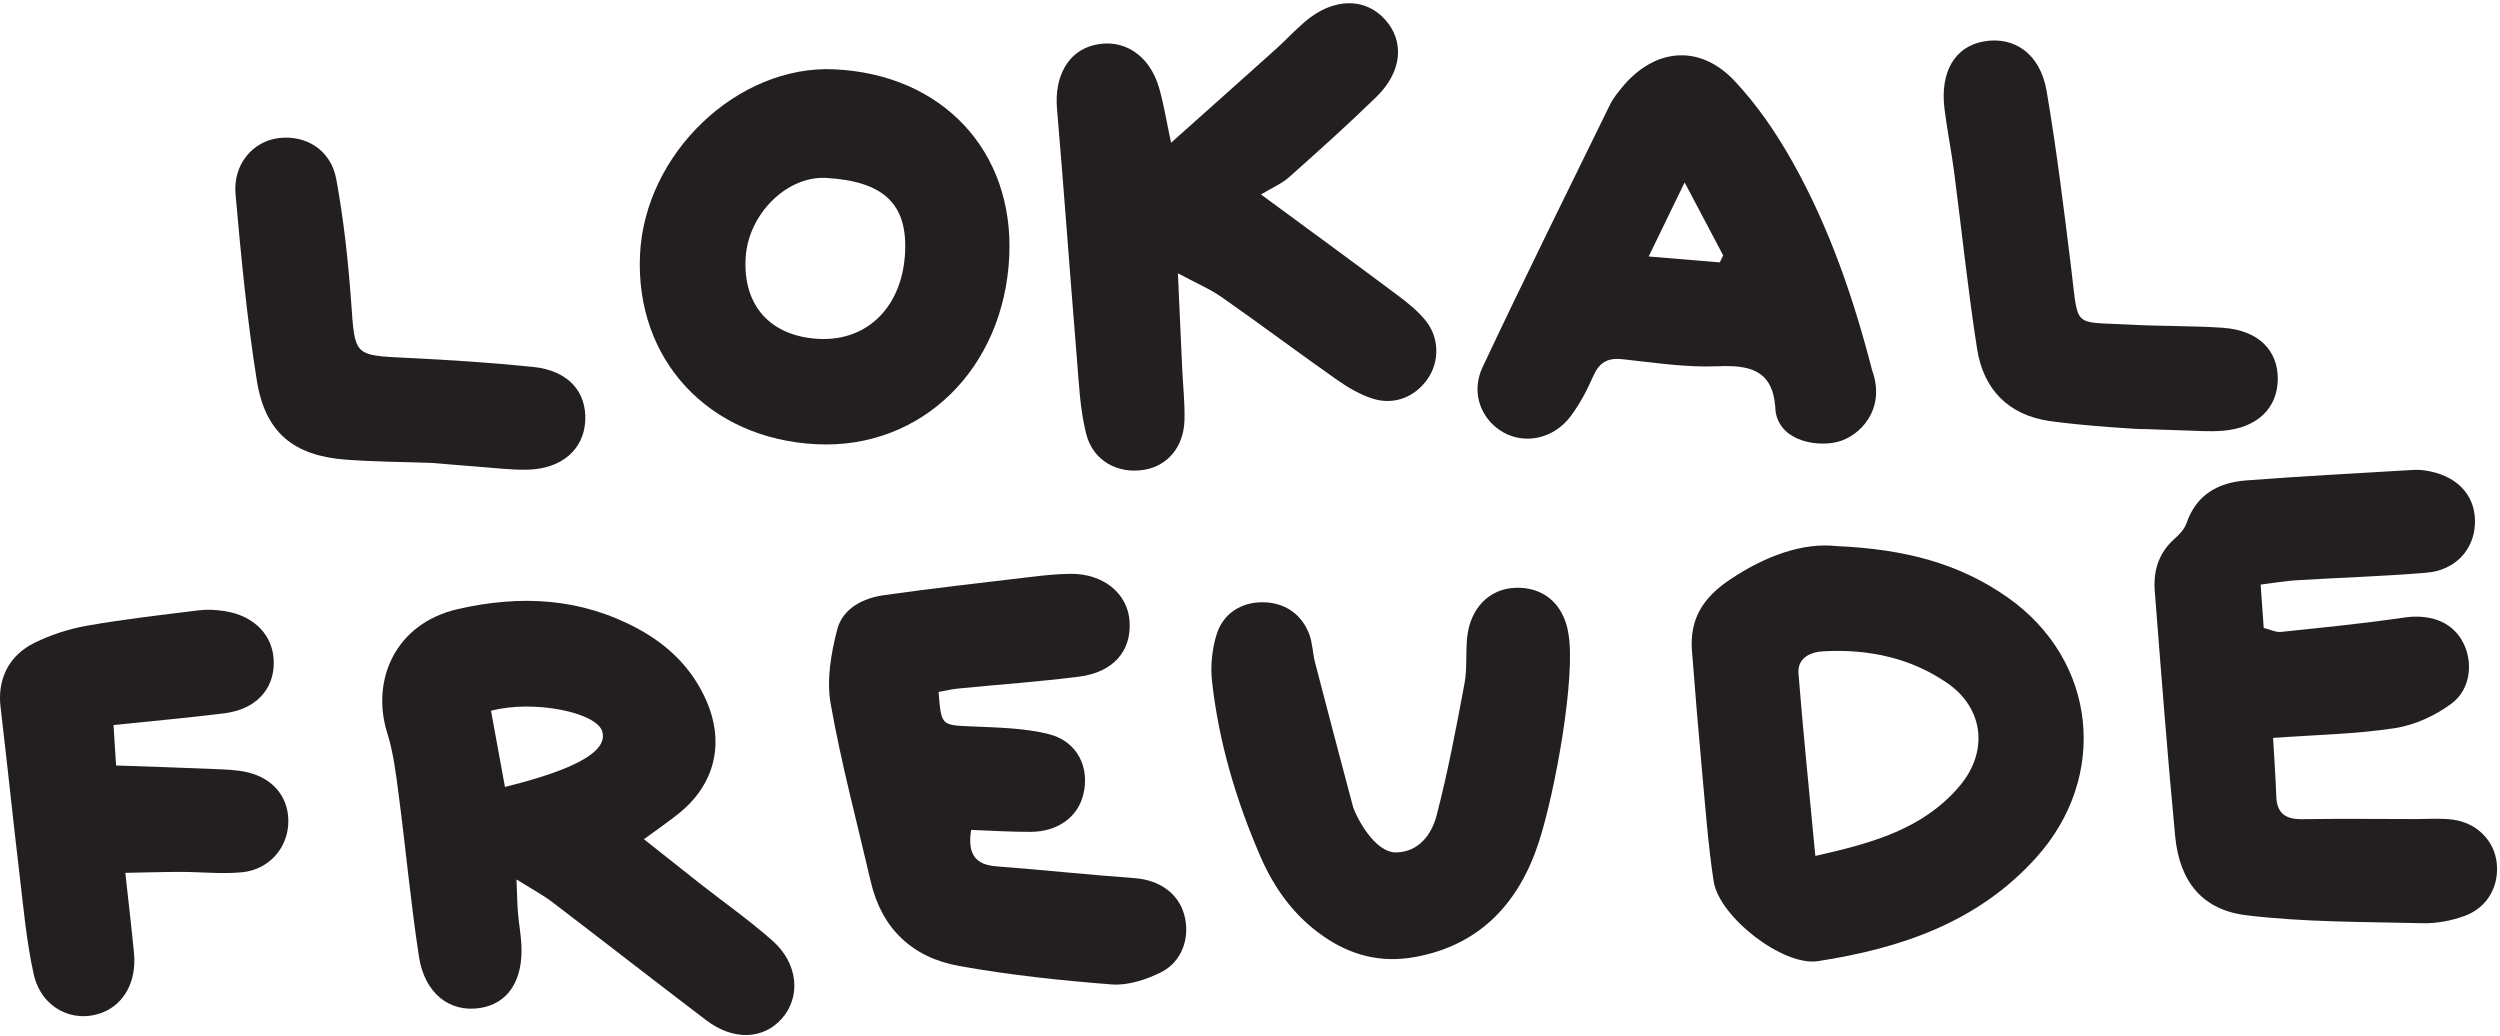
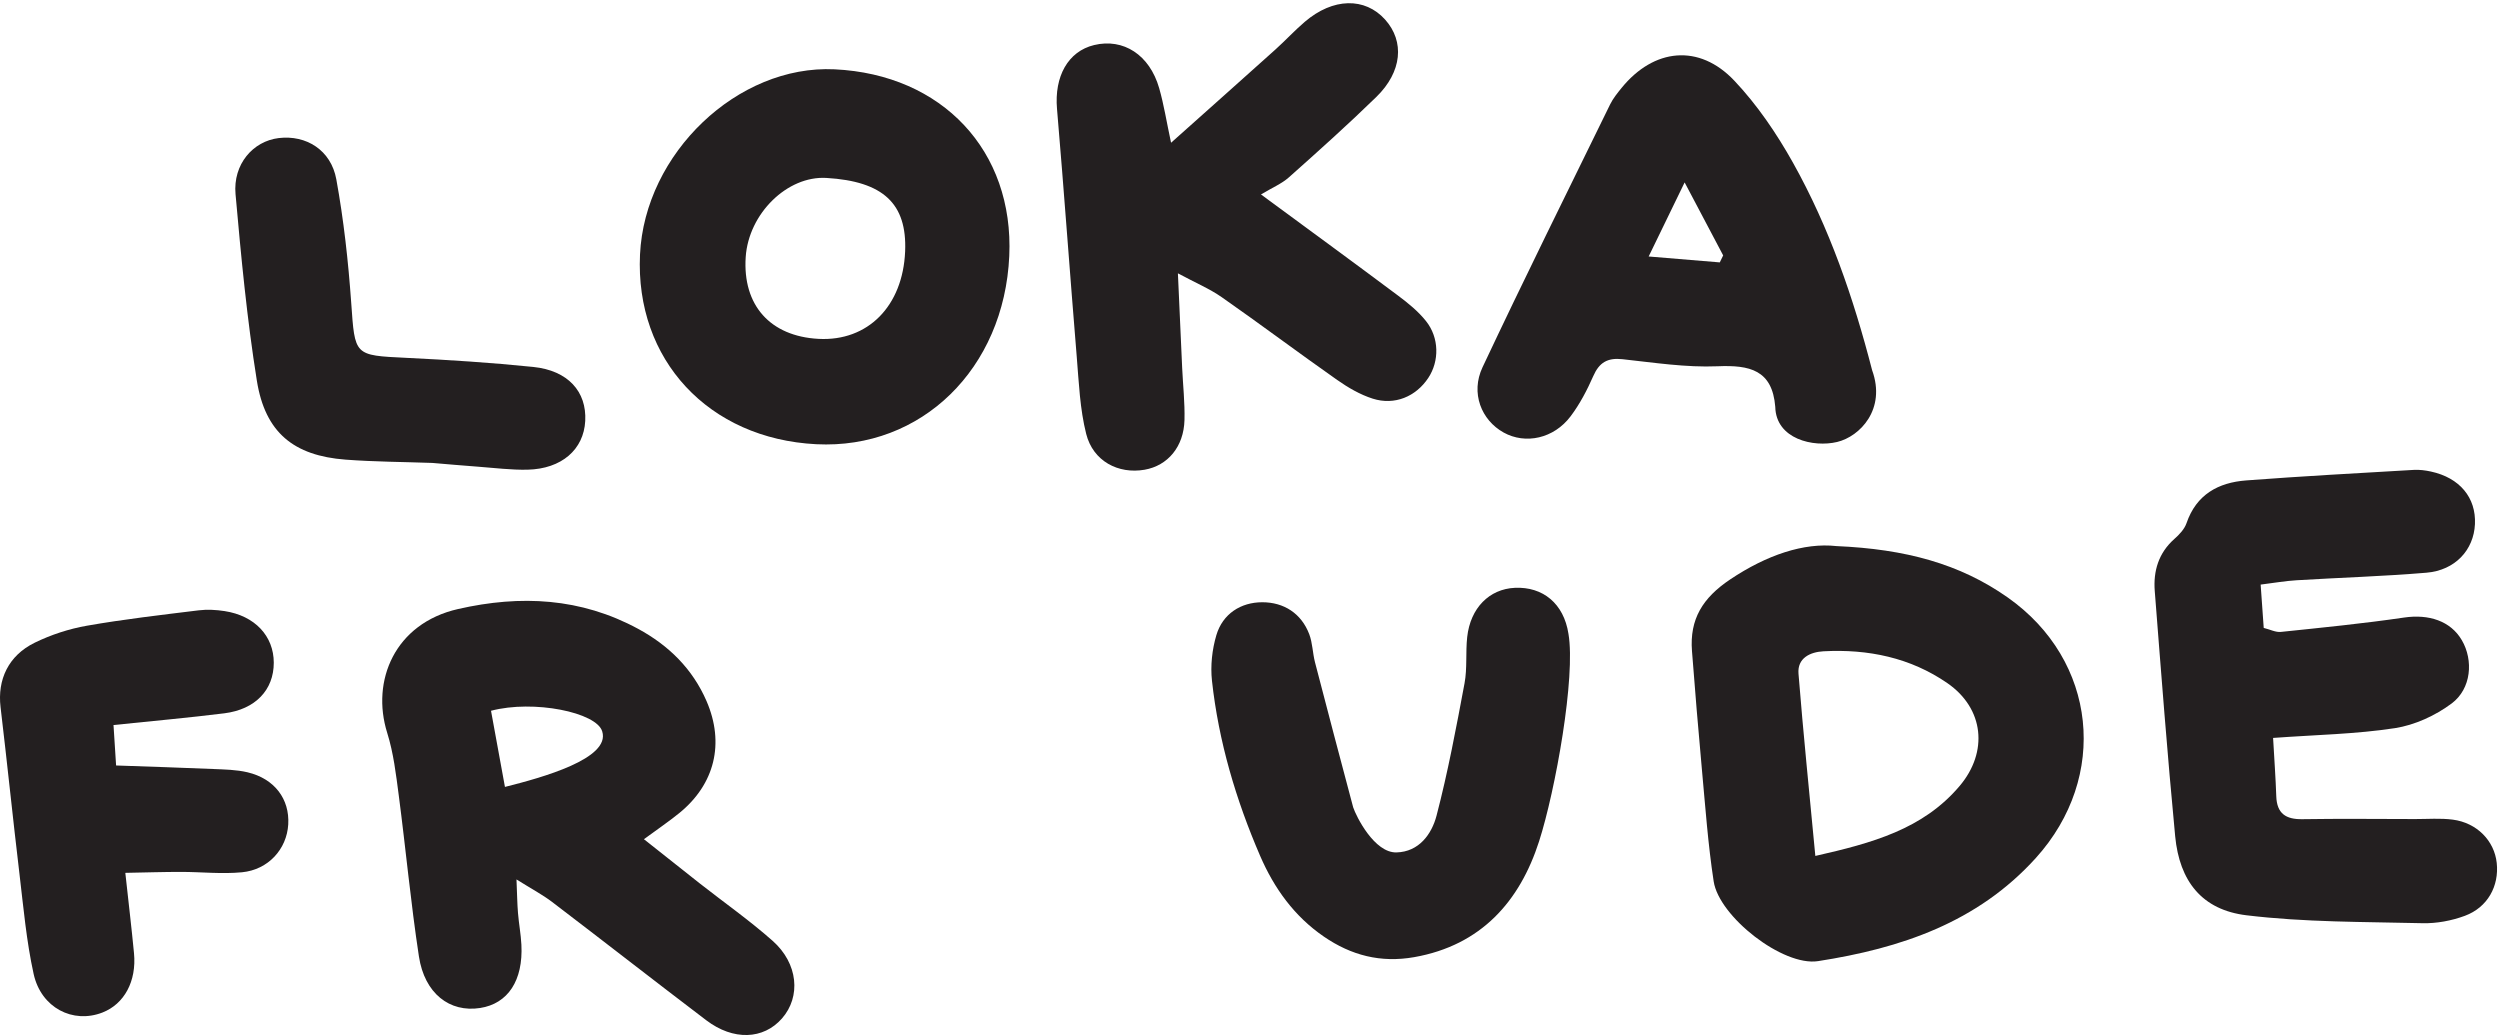
<svg xmlns="http://www.w3.org/2000/svg" width="100%" height="100%" viewBox="0 0 2013 834" version="1.1" xml:space="preserve" style="fill-rule:evenodd;clip-rule:evenodd;stroke-linejoin:round;stroke-miterlimit:2;">
  <g transform="matrix(4.167,0,0,4.167,0,0)">
    <path d="M116.371,141.344C115.309,137.653 103.119,135.164 94.88,137.344C95.834,142.562 96.674,147.153 97.572,152.059C104.805,150.246 117.996,146.591 116.371,141.344ZM124.426,162.163C128.269,165.207 131.733,167.97 135.218,170.706C139.919,174.396 144.831,177.845 149.296,181.8C154.241,186.18 154.791,192.59 151.105,196.795C147.518,200.886 141.706,201.123 136.476,197.151C126.51,189.584 116.65,181.877 106.695,174.296C104.824,172.871 102.714,171.762 99.802,169.936C99.926,172.849 99.946,174.642 100.093,176.424C100.26,178.468 100.644,180.498 100.751,182.543C101.113,189.454 98.154,193.94 92.782,194.777C86.885,195.695 82.042,191.983 80.948,184.809C79.373,174.486 78.412,164.069 77.056,153.711C76.524,149.646 76.039,145.502 74.822,141.616C71.668,131.546 76.281,120.475 88.503,117.686C100.617,114.922 112.245,115.524 123.297,121.507C129.196,124.7 133.825,129.23 136.532,135.489C140.049,143.623 138.129,151.534 131.256,157.115C129.248,158.746 127.096,160.199 124.426,162.163Z" style="fill:rgb(35,31,32);fill-rule:nonzero;" />
    <path d="M439.236,142.591C439.474,146.835 439.733,150.348 439.85,153.866C439.962,157.198 441.684,158.342 444.877,158.293C452.151,158.179 459.427,158.258 466.702,158.269C469.124,158.273 471.578,158.068 473.963,158.382C478.633,158.995 481.99,162.466 482.45,166.746C482.93,171.212 480.7,175.331 476.293,176.965C473.73,177.915 470.834,178.459 468.107,178.393C456.759,178.121 445.336,178.221 434.102,176.864C425.489,175.824 421.145,170.275 420.314,161.59C418.806,145.817 417.604,130.014 416.369,114.217C416.067,110.342 417.102,106.841 420.18,104.124C421.124,103.29 422.112,102.241 422.506,101.093C424.409,95.546 428.656,93.241 434.033,92.833C444.816,92.015 455.615,91.432 466.411,90.8C467.514,90.735 468.658,90.884 469.743,91.12C475.297,92.325 478.477,96.161 478.241,101.276C478.012,106.274 474.42,110.199 468.88,110.665C460.517,111.368 452.116,111.617 443.736,112.126C441.571,112.257 439.421,112.64 436.831,112.962C437.048,116.024 437.229,118.572 437.425,121.335C438.673,121.643 439.741,122.211 440.739,122.106C448.678,121.276 456.631,120.497 464.525,119.334C469.315,118.628 473.529,119.976 475.711,123.715C477.963,127.572 477.569,133.072 473.736,135.936C470.604,138.277 466.602,140.113 462.76,140.704C455.259,141.857 447.599,141.984 439.236,142.591Z" style="fill:rgb(35,31,32);fill-rule:nonzero;" />
    <path d="M350.781,165.395C361.778,162.902 371.573,160.24 378.652,151.892C384.24,145.303 383.392,136.901 376.288,132C369.138,127.066 360.957,125.389 352.36,125.85C349.771,125.989 347.286,127.159 347.528,130.183C348.443,141.657 349.622,153.11 350.781,165.395ZM354.861,105.522C368.173,106.097 378.694,108.93 387.964,115.455C405.246,127.621 407.532,150.145 393.395,165.787C382.084,178.299 367.229,183.246 351.313,185.721C344.521,186.778 332.18,177.133 331.137,170.312C330.04,163.141 329.527,155.877 328.859,148.644C328.156,141.038 327.538,133.423 326.946,125.806C326.466,119.641 329.005,115.528 334.331,111.961C341.365,107.249 348.577,104.817 354.861,105.522Z" style="fill:rgb(35,31,32);fill-rule:nonzero;" />
-     <path d="M187.652,160.365C186.906,165.218 188.583,167.101 192.586,167.409C201.477,168.092 210.349,169.033 219.243,169.687C224.016,170.038 227.736,172.611 228.856,176.838C229.995,181.135 228.459,185.816 224.344,187.875C221.46,189.318 217.921,190.465 214.792,190.224C204.947,189.465 195.084,188.4 185.368,186.666C176.362,185.058 170.37,179.503 168.242,170.298C165.599,158.86 162.54,147.496 160.505,135.951C159.699,131.381 160.586,126.262 161.766,121.667C162.81,117.606 166.71,115.59 170.763,115.013C180.164,113.676 189.605,112.619 199.035,111.498C201.627,111.19 204.238,110.907 206.842,110.881C213.201,110.814 217.909,114.667 218.271,120.052C218.657,125.795 215.138,129.913 208.486,130.756C200.721,131.738 192.901,132.282 185.108,133.052C183.843,133.177 182.597,133.488 181.367,133.708C181.881,140.259 181.891,140.103 187.701,140.366C192.702,140.592 197.831,140.651 202.639,141.847C208.215,143.235 210.653,148.35 209.306,153.625C208.21,157.919 204.357,160.721 199.15,160.743C195.313,160.758 191.474,160.501 187.652,160.365Z" style="fill:rgb(35,31,32);fill-rule:nonzero;" />
    <path d="M297.397,162.583C293.677,174.148 286.223,182.662 273.282,184.95C266.78,186.099 261.088,184.601 255.807,180.977C250.095,177.059 246.197,171.632 243.491,165.365C238.814,154.53 235.476,143.281 234.191,131.53C233.877,128.654 234.215,125.528 235.036,122.749C236.269,118.58 239.798,116.379 243.903,116.374C248.082,116.368 251.455,118.527 252.985,122.539C253.634,124.244 253.635,126.184 254.099,127.973C256.523,137.323 258.992,146.661 261.475,155.995C262.057,157.763 265.575,164.826 269.844,164.716C274.199,164.605 276.656,161.178 277.588,157.606C279.787,149.18 281.397,140.593 282.997,132.025C283.539,129.119 283.184,126.058 283.51,123.097C284.129,117.477 287.784,113.812 292.724,113.587C298.124,113.34 302.173,116.61 303.076,122.472C304.5,130.768 300.565,152.732 297.397,162.583Z" style="fill:rgb(35,31,32);fill-rule:nonzero;" />
    <path d="M21.933,140.1C22.127,143.132 22.264,145.277 22.433,147.916C28.926,148.145 35.043,148.33 41.156,148.594C43.387,148.691 45.672,148.722 47.825,149.232C53.048,150.468 55.99,154.398 55.698,159.311C55.415,164.062 51.858,168.061 46.753,168.552C42.875,168.924 38.923,168.483 35.004,168.48C31.697,168.478 28.389,168.587 24.216,168.663C24.83,174.304 25.419,179.241 25.893,184.188C26.413,189.603 24.016,194.012 19.786,195.656C14.1,197.865 7.946,194.756 6.5,188.201C5.1,181.849 4.529,175.306 3.757,168.828C2.478,158.101 1.382,147.353 0.106,136.627C-0.52,131.351 1.605,126.678 6.722,124.184C9.869,122.65 13.335,121.513 16.782,120.91C23.94,119.655 31.176,118.825 38.393,117.936C40.035,117.734 41.762,117.83 43.405,118.084C49.239,118.982 52.897,122.893 52.903,128.054C52.908,133.303 49.362,137.082 43.336,137.836C36.512,138.69 29.658,139.295 21.933,140.1Z" style="fill:rgb(35,31,32);fill-rule:nonzero;" />
    <path d="M226.287,27.584C233.441,21.197 239.959,15.404 246.444,9.575C248.387,7.828 250.162,5.892 252.148,4.198C257.577,-0.436 263.75,-0.561 267.649,3.783C271.445,8.013 270.942,13.869 265.948,18.737C260.471,24.077 254.765,29.187 249.05,34.274C247.666,35.506 245.853,36.256 243.663,37.573C253.489,44.809 261.885,50.937 270.207,57.162C272.133,58.601 274.059,60.174 275.545,62.036C278.124,65.267 278.138,69.781 275.995,73.02C273.609,76.629 269.497,78.377 265.26,77.033C262.827,76.261 260.497,74.9 258.39,73.422C250.909,68.169 243.594,62.678 236.102,57.441C233.743,55.792 231.027,54.654 227.61,52.818C227.918,59.668 228.17,65.388 228.434,71.107C228.589,74.461 228.967,77.818 228.881,81.165C228.747,86.322 225.65,89.988 221.168,90.768C216.093,91.651 211.221,89.115 209.89,83.854C208.671,79.032 208.473,73.929 208.061,68.93C206.743,52.963 205.61,36.981 204.247,21.018C203.715,14.796 206.35,9.933 211.419,8.706C217.073,7.338 222.144,10.597 223.989,17.03C224.896,20.192 225.406,23.467 226.287,27.584Z" style="fill:rgb(35,31,32);fill-rule:nonzero;" />
    <path d="M158.166,65.48C167.697,65.989 174.465,59.15 174.902,48.57C175.283,39.342 170.668,35.036 159.694,34.383C152.137,33.933 144.652,41.271 144.094,49.673C143.477,58.98 148.819,64.98 158.166,65.48ZM195.024,49.471C194.035,71.27 178.045,86.864 157.732,85.838C136.915,84.786 122.716,69.509 123.67,49.192C124.59,29.615 142.552,12.505 161.253,13.393C182.105,14.383 195.944,29.168 195.024,49.471Z" style="fill:rgb(35,31,32);fill-rule:nonzero;" />
    <path d="M318.575,49.562C323.826,49.998 328.073,50.35 332.32,50.703C332.537,50.252 332.755,49.802 332.972,49.352C330.705,45.058 328.438,40.765 325.526,35.249C322.906,40.645 320.941,44.69 318.575,49.562ZM354.992,85.404C350.428,86.498 343.17,84.864 343.04,78.62C342.468,71.477 338.094,70.513 331.892,70.775C325.789,71.033 319.617,70.07 313.501,69.408C310.629,69.097 309.029,70.038 307.873,72.67C306.682,75.382 305.27,78.078 303.497,80.436C300.248,84.757 294.769,85.922 290.544,83.574C286.246,81.185 284.128,75.945 286.471,70.97C294.485,53.952 302.845,37.097 311.114,20.2C311.68,19.042 312.523,17.998 313.344,16.988C319.586,9.318 328.331,8.413 335.114,15.576C339.543,20.255 343.289,25.776 346.45,31.419C353.498,44.002 358.163,57.588 361.754,71.537C364.496,79.081 359.395,84.35 354.992,85.404Z" style="fill:rgb(35,31,32);fill-rule:nonzero;" />
-     <path d="M396.058,81.361C388.069,80.199 383.264,75.221 382.043,67.443C380.254,56.036 379.079,44.533 377.58,33.08C377.048,29.016 376.214,24.991 375.726,20.924C374.874,13.816 377.798,8.972 383.336,8.001C389.275,6.96 394.248,10.422 395.474,17.587C397.419,28.966 398.816,40.446 400.23,51.91C401.681,63.665 400.323,62.109 411.629,62.733C417.589,63.061 423.577,62.931 429.53,63.339C436.295,63.804 440.175,67.61 440.142,73.226C440.108,78.88 436.184,82.687 429.531,83.236C426.941,83.45 424.312,83.222 421.7,83.159C419.276,83.101 416.852,82.993 414.427,82.908C414.413,83.054 402.135,82.246 396.058,81.361Z" style="fill:rgb(35,31,32);fill-rule:nonzero;" />
    <path d="M83.534,89.453C77.944,89.252 72.339,89.24 66.766,88.816C56.754,88.055 51.237,83.587 49.634,73.568C47.724,61.634 46.584,49.562 45.513,37.514C45,31.751 48.875,27.276 53.866,26.679C59.157,26.047 63.955,28.987 64.988,34.652C66.42,42.51 67.297,50.504 67.864,58.478C68.594,68.756 68.366,68.656 78.501,69.147C86.693,69.543 94.889,70.068 103.047,70.906C109.754,71.596 113.384,75.66 113.086,81.339C112.797,86.863 108.525,90.607 101.945,90.759C98.788,90.832 95.618,90.419 92.457,90.187C89.481,89.969 86.509,89.702 83.534,89.453Z" style="fill:rgb(35,31,32);fill-rule:nonzero;" />
  </g>
</svg>